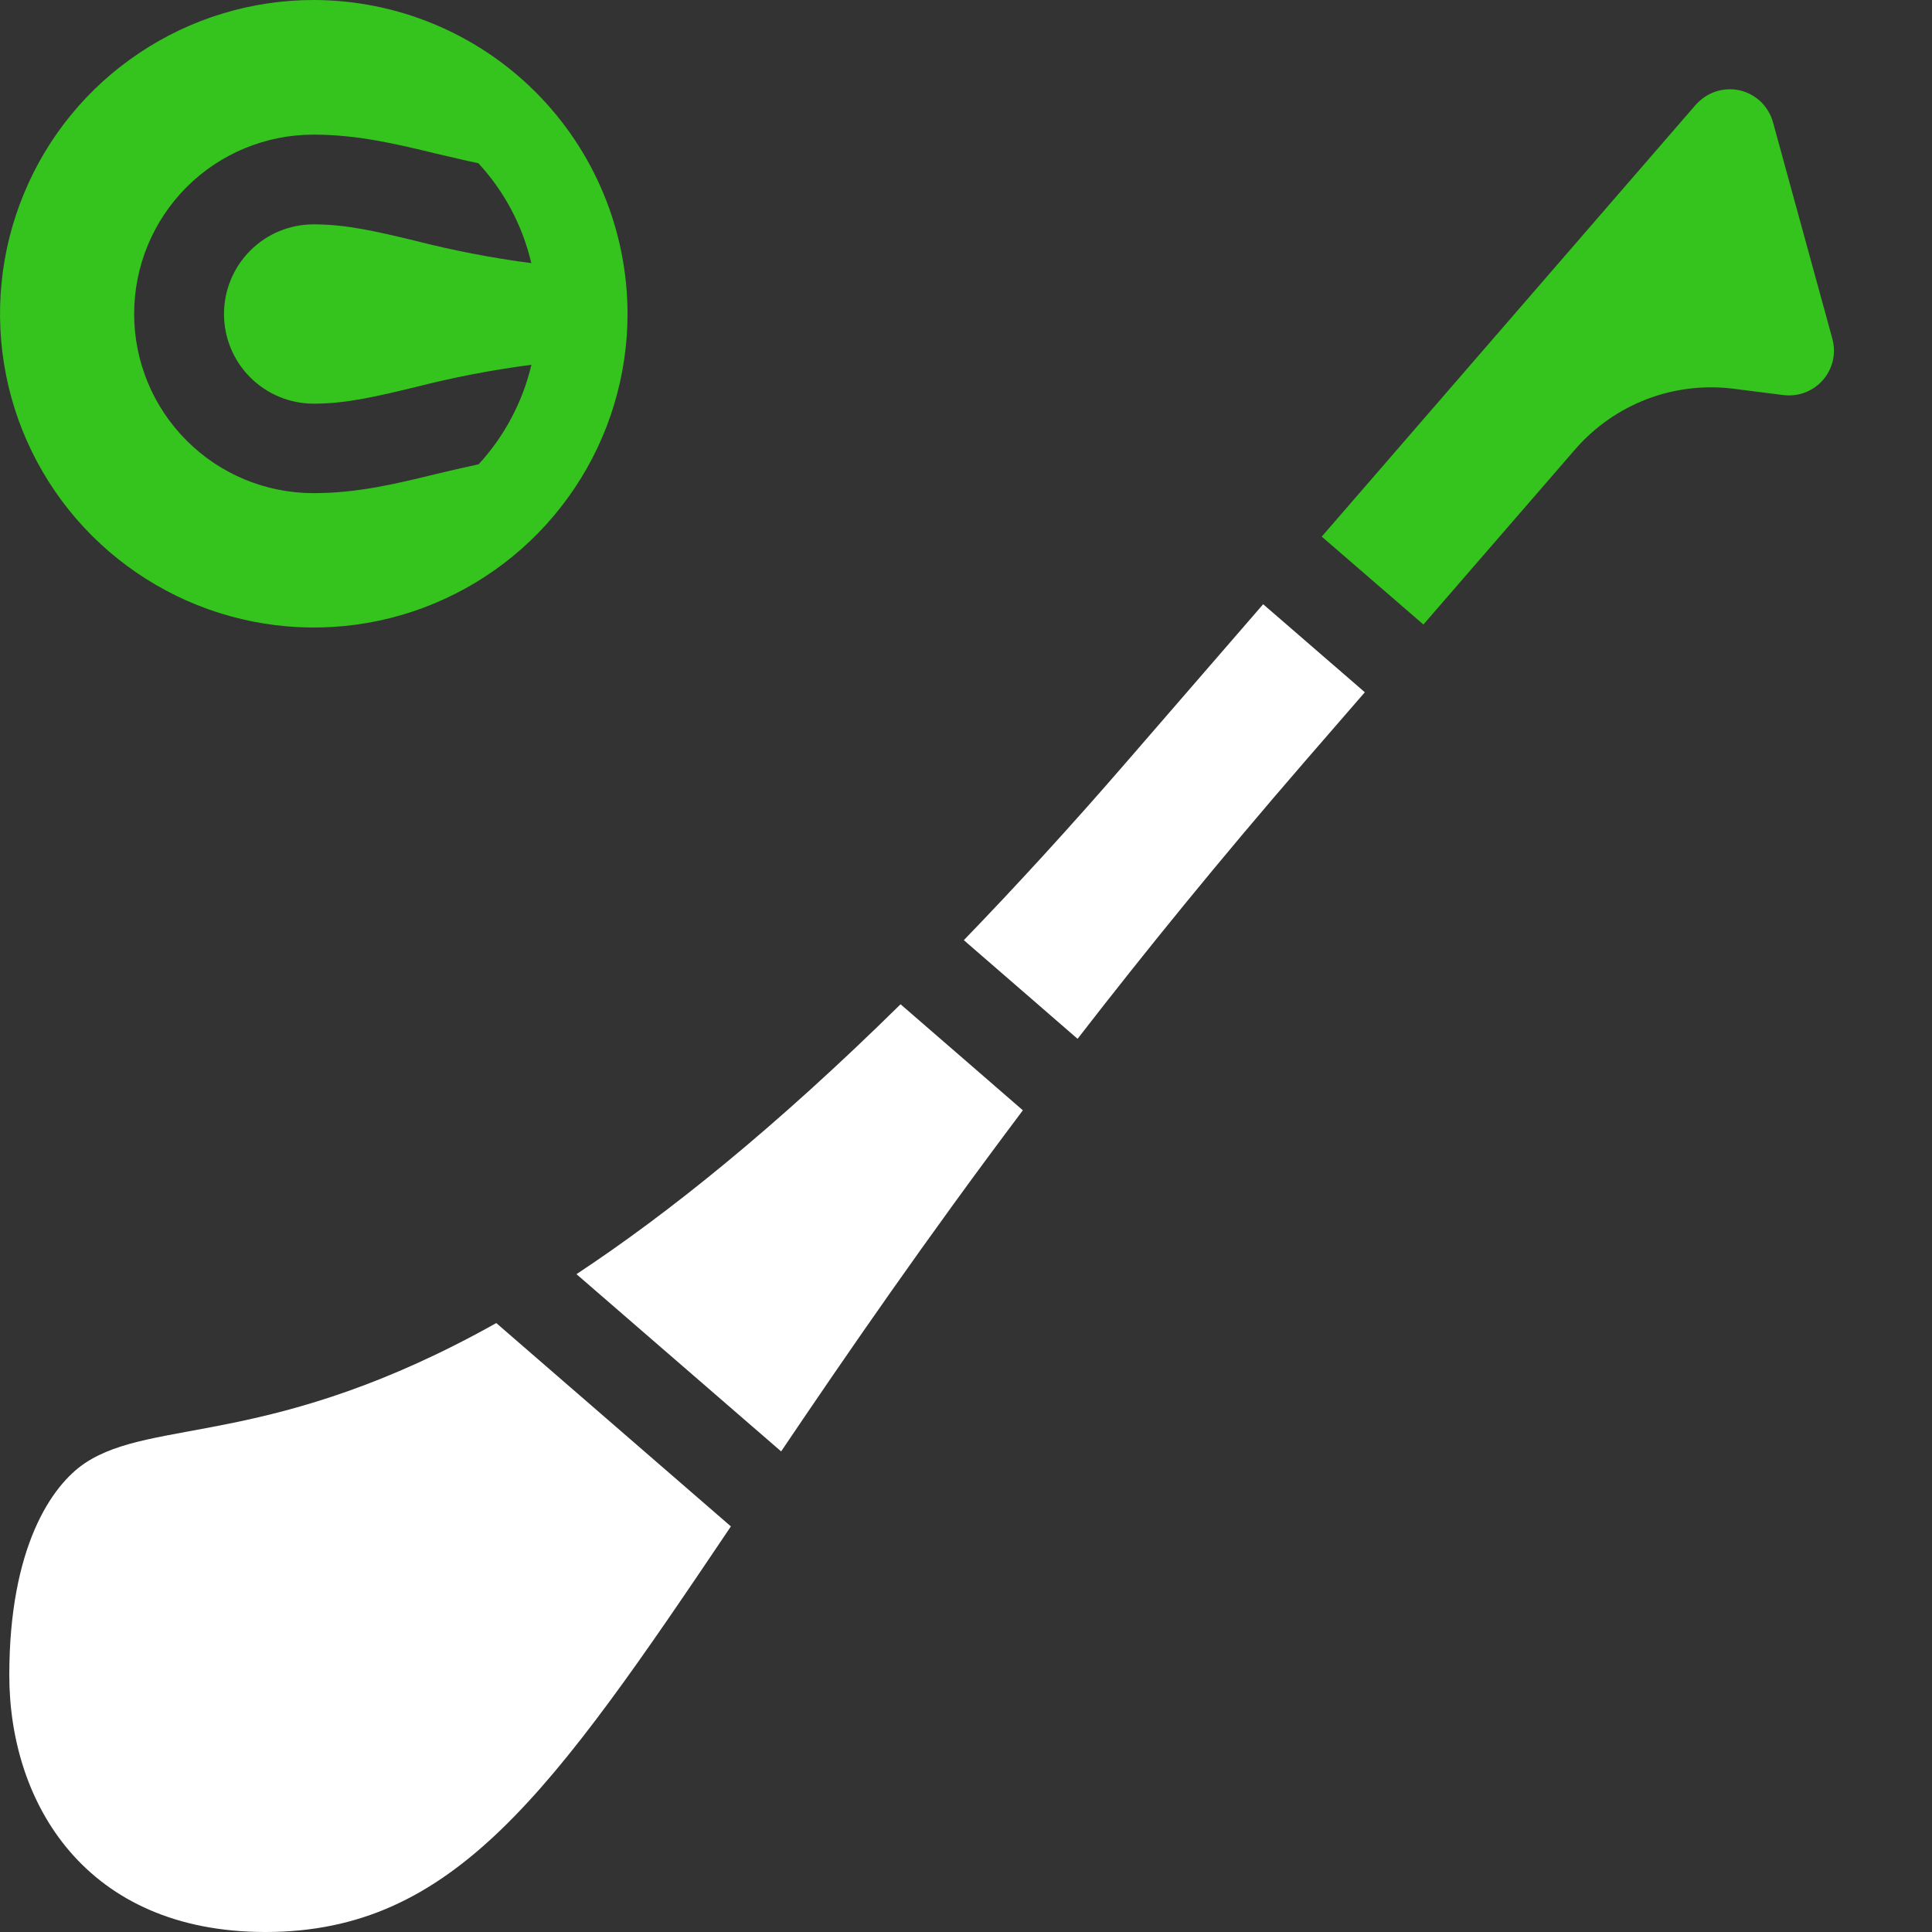
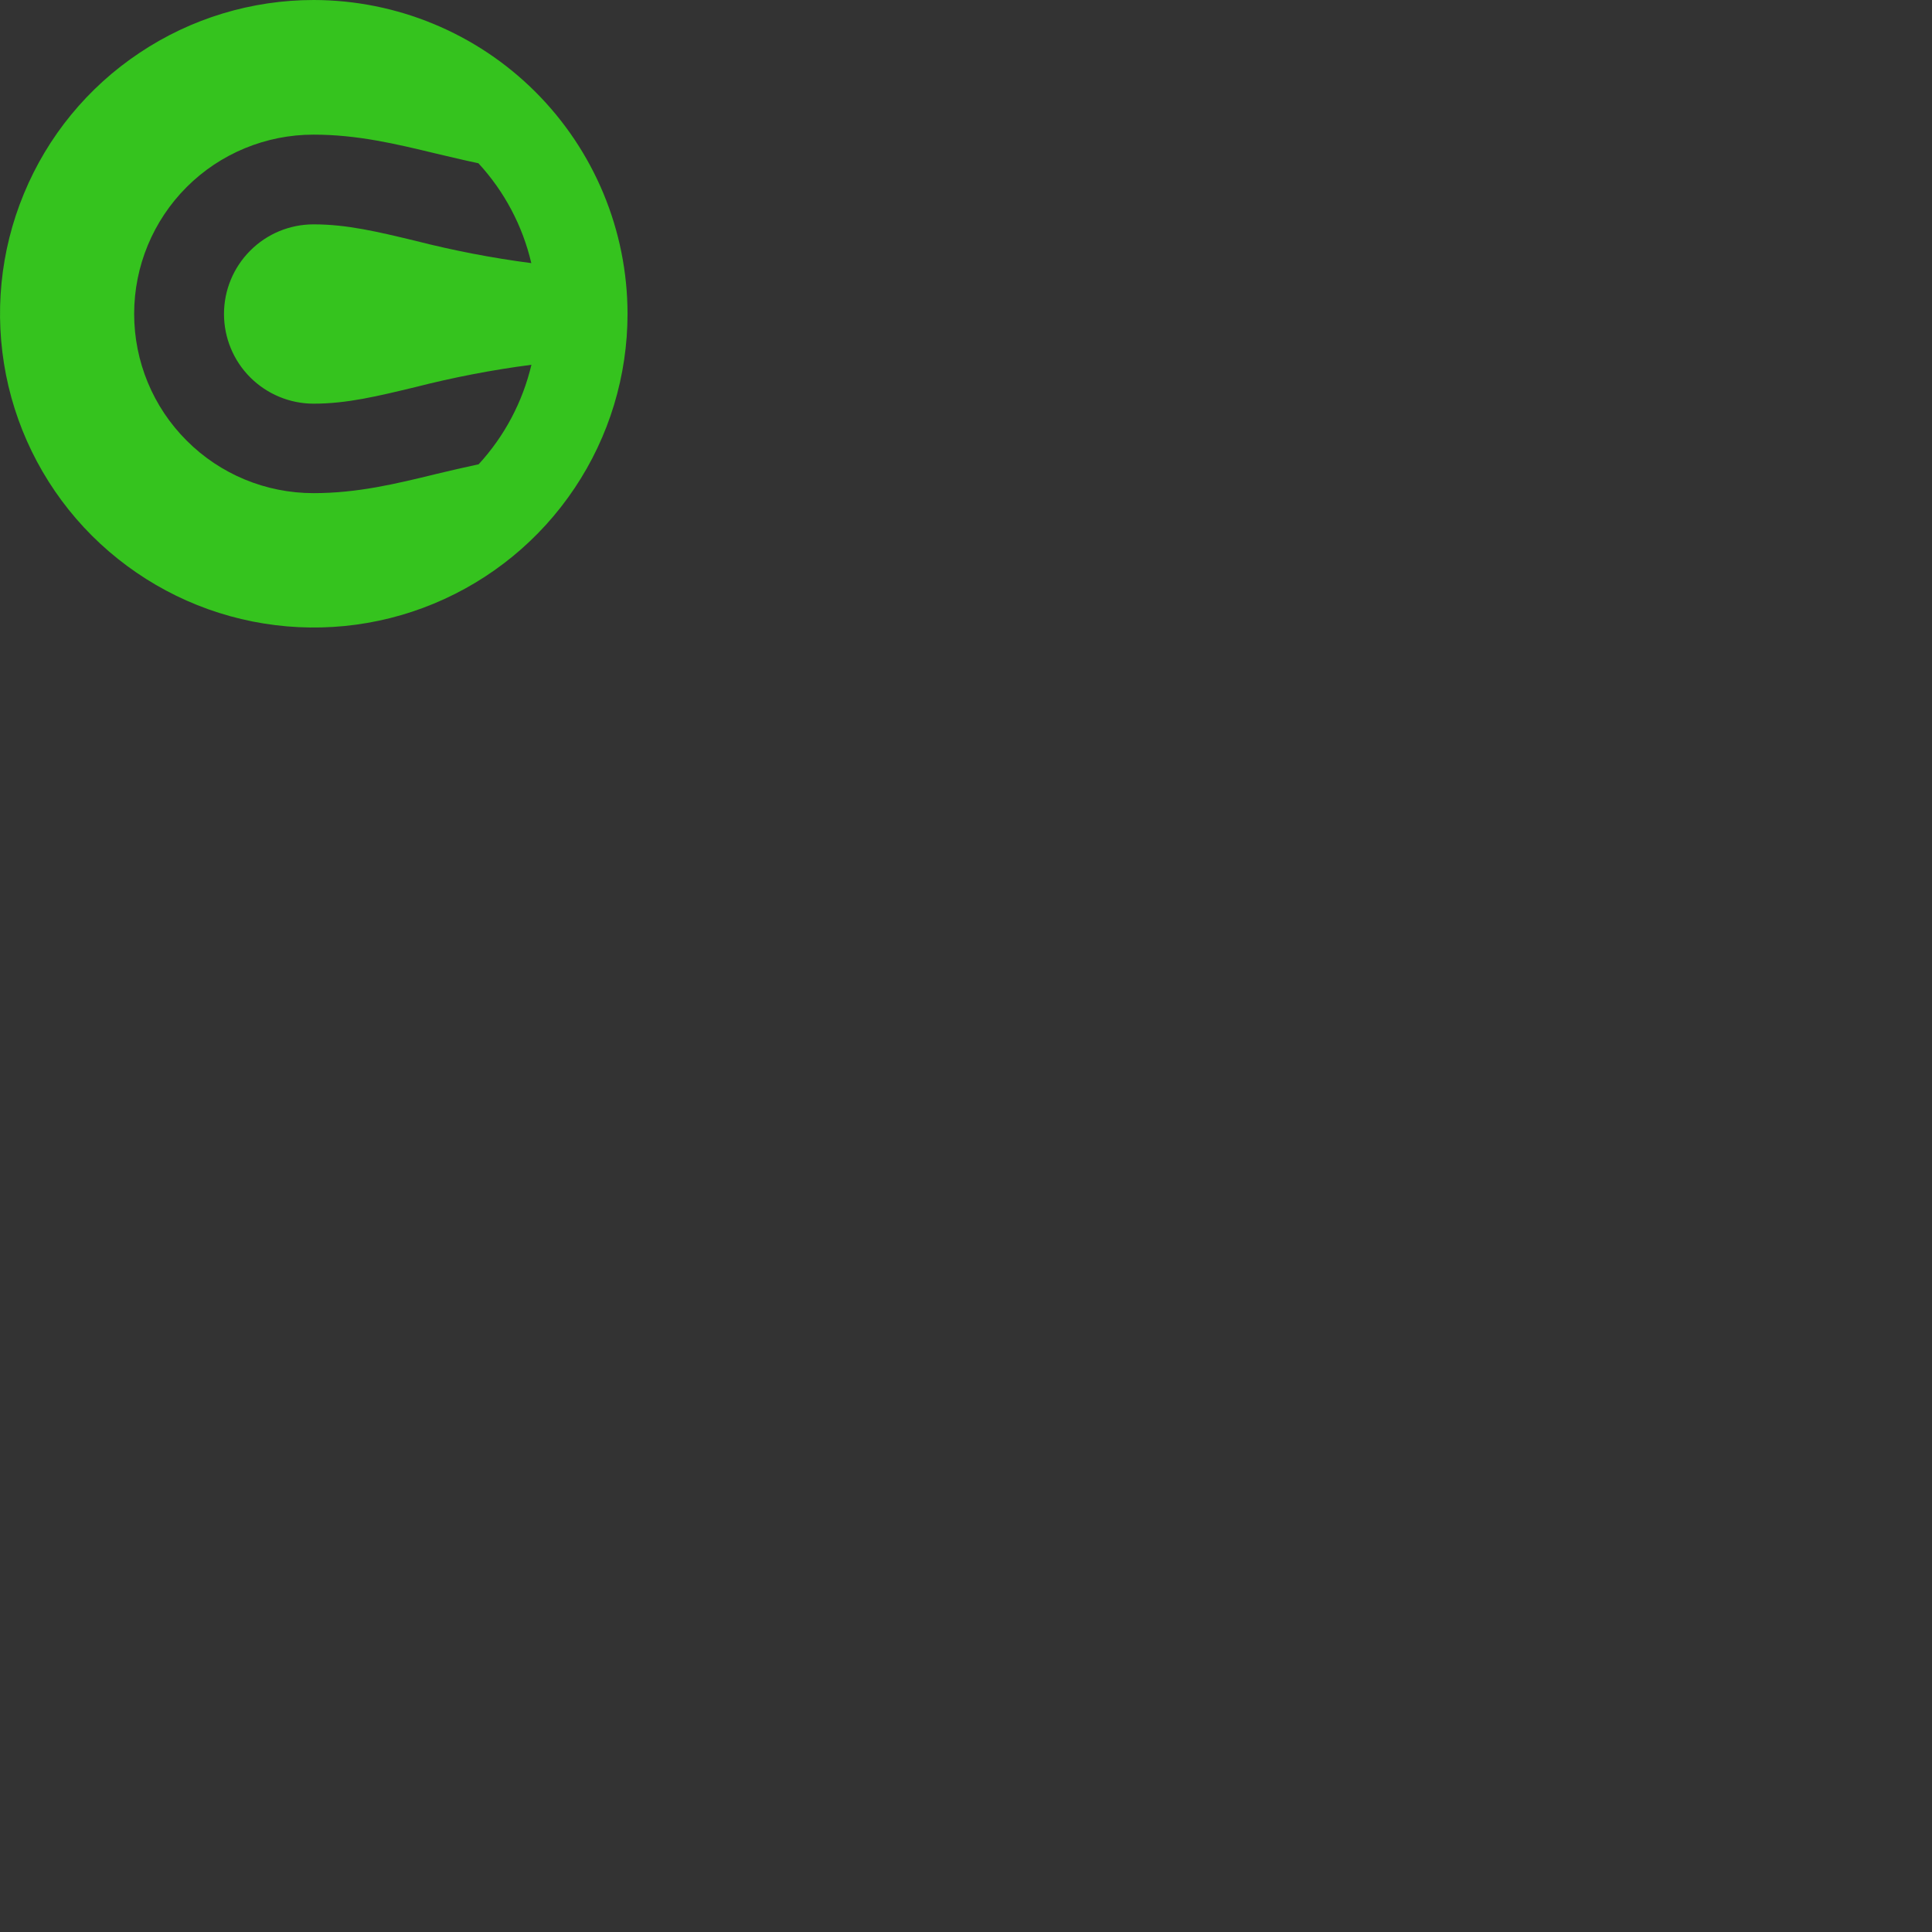
<svg xmlns="http://www.w3.org/2000/svg" width="16" height="16" viewBox="0 0 16 16" fill="none">
  <rect x="0" y="0" width="16" height="16" fill="#333333" stroke="none" />
-   <path d="M6.053 12.641C4.568 14.848 3.758 16 2.198 16C0.707 16 0.077 14.931 0.077 13.873C0.077 12.815 0.427 12.301 0.705 12.116C1.272 11.74 2.262 11.993 4.11 10.957L6.053 12.641Z" fill="white" />
-   <path d="M8.471 9.195C7.672 10.257 7.023 11.199 6.469 12.02L4.774 10.552C5.536 10.049 6.423 9.336 7.458 8.317L8.471 9.195Z" fill="white" />
-   <path d="M11.303 5.733L10.806 6.306C10.1 7.121 9.479 7.886 8.924 8.603L7.982 7.786C8.409 7.344 8.858 6.855 9.333 6.306L10.461 5.004L11.303 5.733Z" fill="white" />
-   <path d="M14.771 3.272L14.353 3.219C14.111 3.189 13.865 3.219 13.637 3.306C13.409 3.394 13.206 3.536 13.046 3.72L11.788 5.172L10.946 4.444L14.044 0.867C14.089 0.817 14.146 0.779 14.209 0.758C14.273 0.737 14.342 0.734 14.407 0.748C14.473 0.763 14.533 0.796 14.582 0.842C14.63 0.889 14.665 0.947 14.683 1.012L15.175 2.806C15.191 2.865 15.192 2.927 15.179 2.986C15.165 3.046 15.137 3.101 15.097 3.147C15.057 3.193 15.006 3.228 14.95 3.25C14.893 3.272 14.831 3.279 14.771 3.272Z" fill="#35C31E" />
  <path d="M2.598 0C2.085 3.85265e-09 1.582 0.152 1.155 0.438C0.727 0.723 0.394 1.129 0.198 1.604C0.001 2.079 -0.05 2.601 0.05 3.106C0.15 3.61 0.398 4.073 0.761 4.436C1.125 4.799 1.588 5.047 2.092 5.147C2.596 5.247 3.118 5.196 3.593 4.999C4.068 4.802 4.474 4.469 4.759 4.042C5.045 3.615 5.197 3.112 5.197 2.598C5.196 1.909 4.922 1.249 4.435 0.762C3.948 0.275 3.287 0.001 2.598 0ZM3.964 3.845C3.842 3.871 3.726 3.898 3.614 3.925C3.278 4.007 2.961 4.084 2.596 4.084C2.202 4.084 1.824 3.928 1.546 3.649C1.267 3.371 1.111 2.993 1.111 2.599C1.111 2.206 1.267 1.828 1.546 1.549C1.824 1.271 2.202 1.115 2.596 1.115C2.959 1.115 3.276 1.191 3.612 1.272C3.723 1.298 3.839 1.326 3.962 1.352C4.177 1.585 4.328 1.87 4.4 2.179C4.077 2.137 3.756 2.075 3.439 1.994C3.123 1.918 2.872 1.858 2.597 1.858C2.4 1.858 2.211 1.936 2.072 2.076C1.933 2.215 1.855 2.404 1.855 2.6C1.855 2.797 1.933 2.986 2.072 3.125C2.211 3.264 2.4 3.343 2.597 3.343C2.872 3.343 3.123 3.282 3.439 3.206C3.756 3.125 4.077 3.063 4.401 3.021C4.328 3.329 4.178 3.612 3.964 3.845Z" fill="#35C31E" />
</svg>